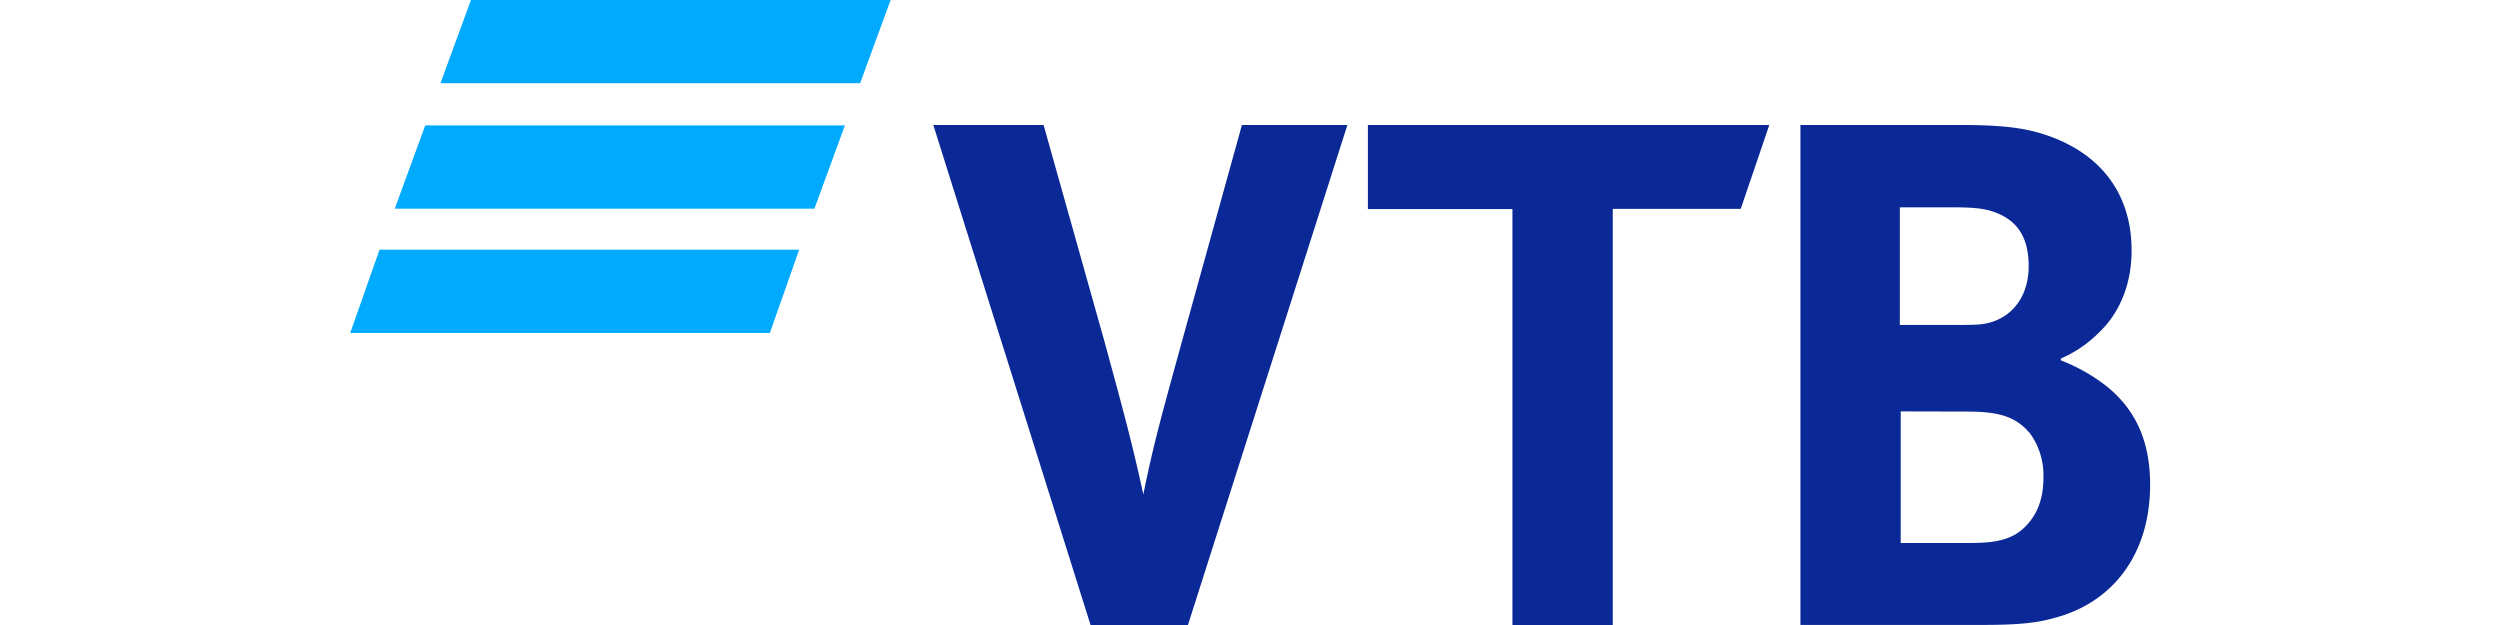
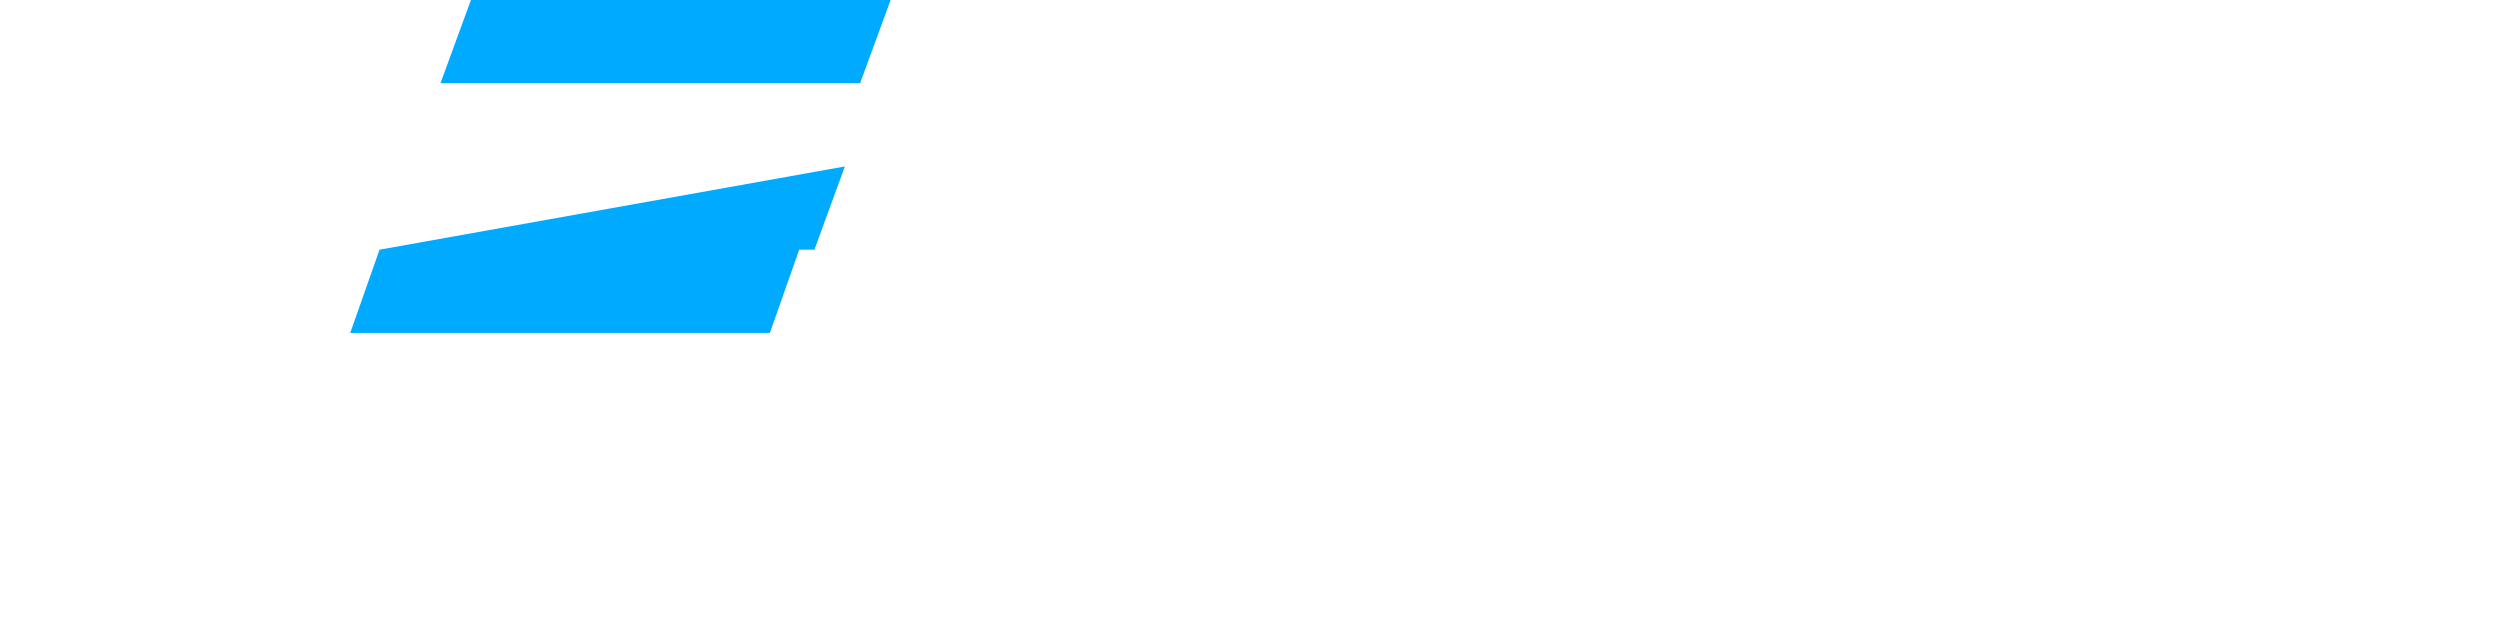
<svg xmlns="http://www.w3.org/2000/svg" id="Ebene_1" preserveAspectRatio="xMinYMax meet" data-name="Ebene 1" viewBox="0 0 640 160">
  <defs>
    <style>.cls-1{fill:#0af;}.cls-2{fill:#0a2896;}</style>
  </defs>
  <title>logo-vtb</title>
-   <path class="cls-1" d="M97.16,63.92l-7.5,21.31H197.09l7.5-21.31Zm11.7-31.81-7.8,21.31H208.49l7.8-21.31ZM120.56,0l-7.8,21.3H220.19L228,0Z" />
-   <path class="cls-2" d="M279.18,160,238.93,32h28.23l15.62,55.56c4.5,16.52,6.91,25.23,9.91,39,2.7-13.21,4.5-19.52,9.61-38.14L317.93,32h27L304.11,160Zm108,0V53.52h-37V32H452.94l-7.31,21.47H412.87V160Zm99.18-76.82h14.39c4.43,0,6.64,0,8.85-.66,6-1.77,9.74-7.08,9.74-14.39,0-8.63-4-12.39-9.74-14.16-2.44-.67-4.87-.89-9.74-.89h-13.5Zm.22,22.14V139H504.3c5.31,0,10.19-.44,13.73-3.76s5.09-7.53,5.09-13.06a18.23,18.23,0,0,0-3.32-11.07c-3.76-4.64-8.41-5.75-16.38-5.75Zm41-13.5v.44a45,45,0,0,1,12,6.86c7.53,6.2,10.85,14.39,10.85,25,0,17.49-9.3,30.11-24.58,34.09-4.64,1.33-9.52,1.77-18.59,1.77H460.91V32h41c8.41,0,14.17.44,19.26,1.77C536,37.8,545.69,48,545.69,64.15c0,8.63-3.1,15.94-8.19,20.81a31.12,31.12,0,0,1-10,6.86" />
+   <path class="cls-1" d="M97.16,63.92l-7.5,21.31H197.09l7.5-21.31ZH208.49l7.8-21.31ZM120.56,0l-7.8,21.3H220.19L228,0Z" />
</svg>